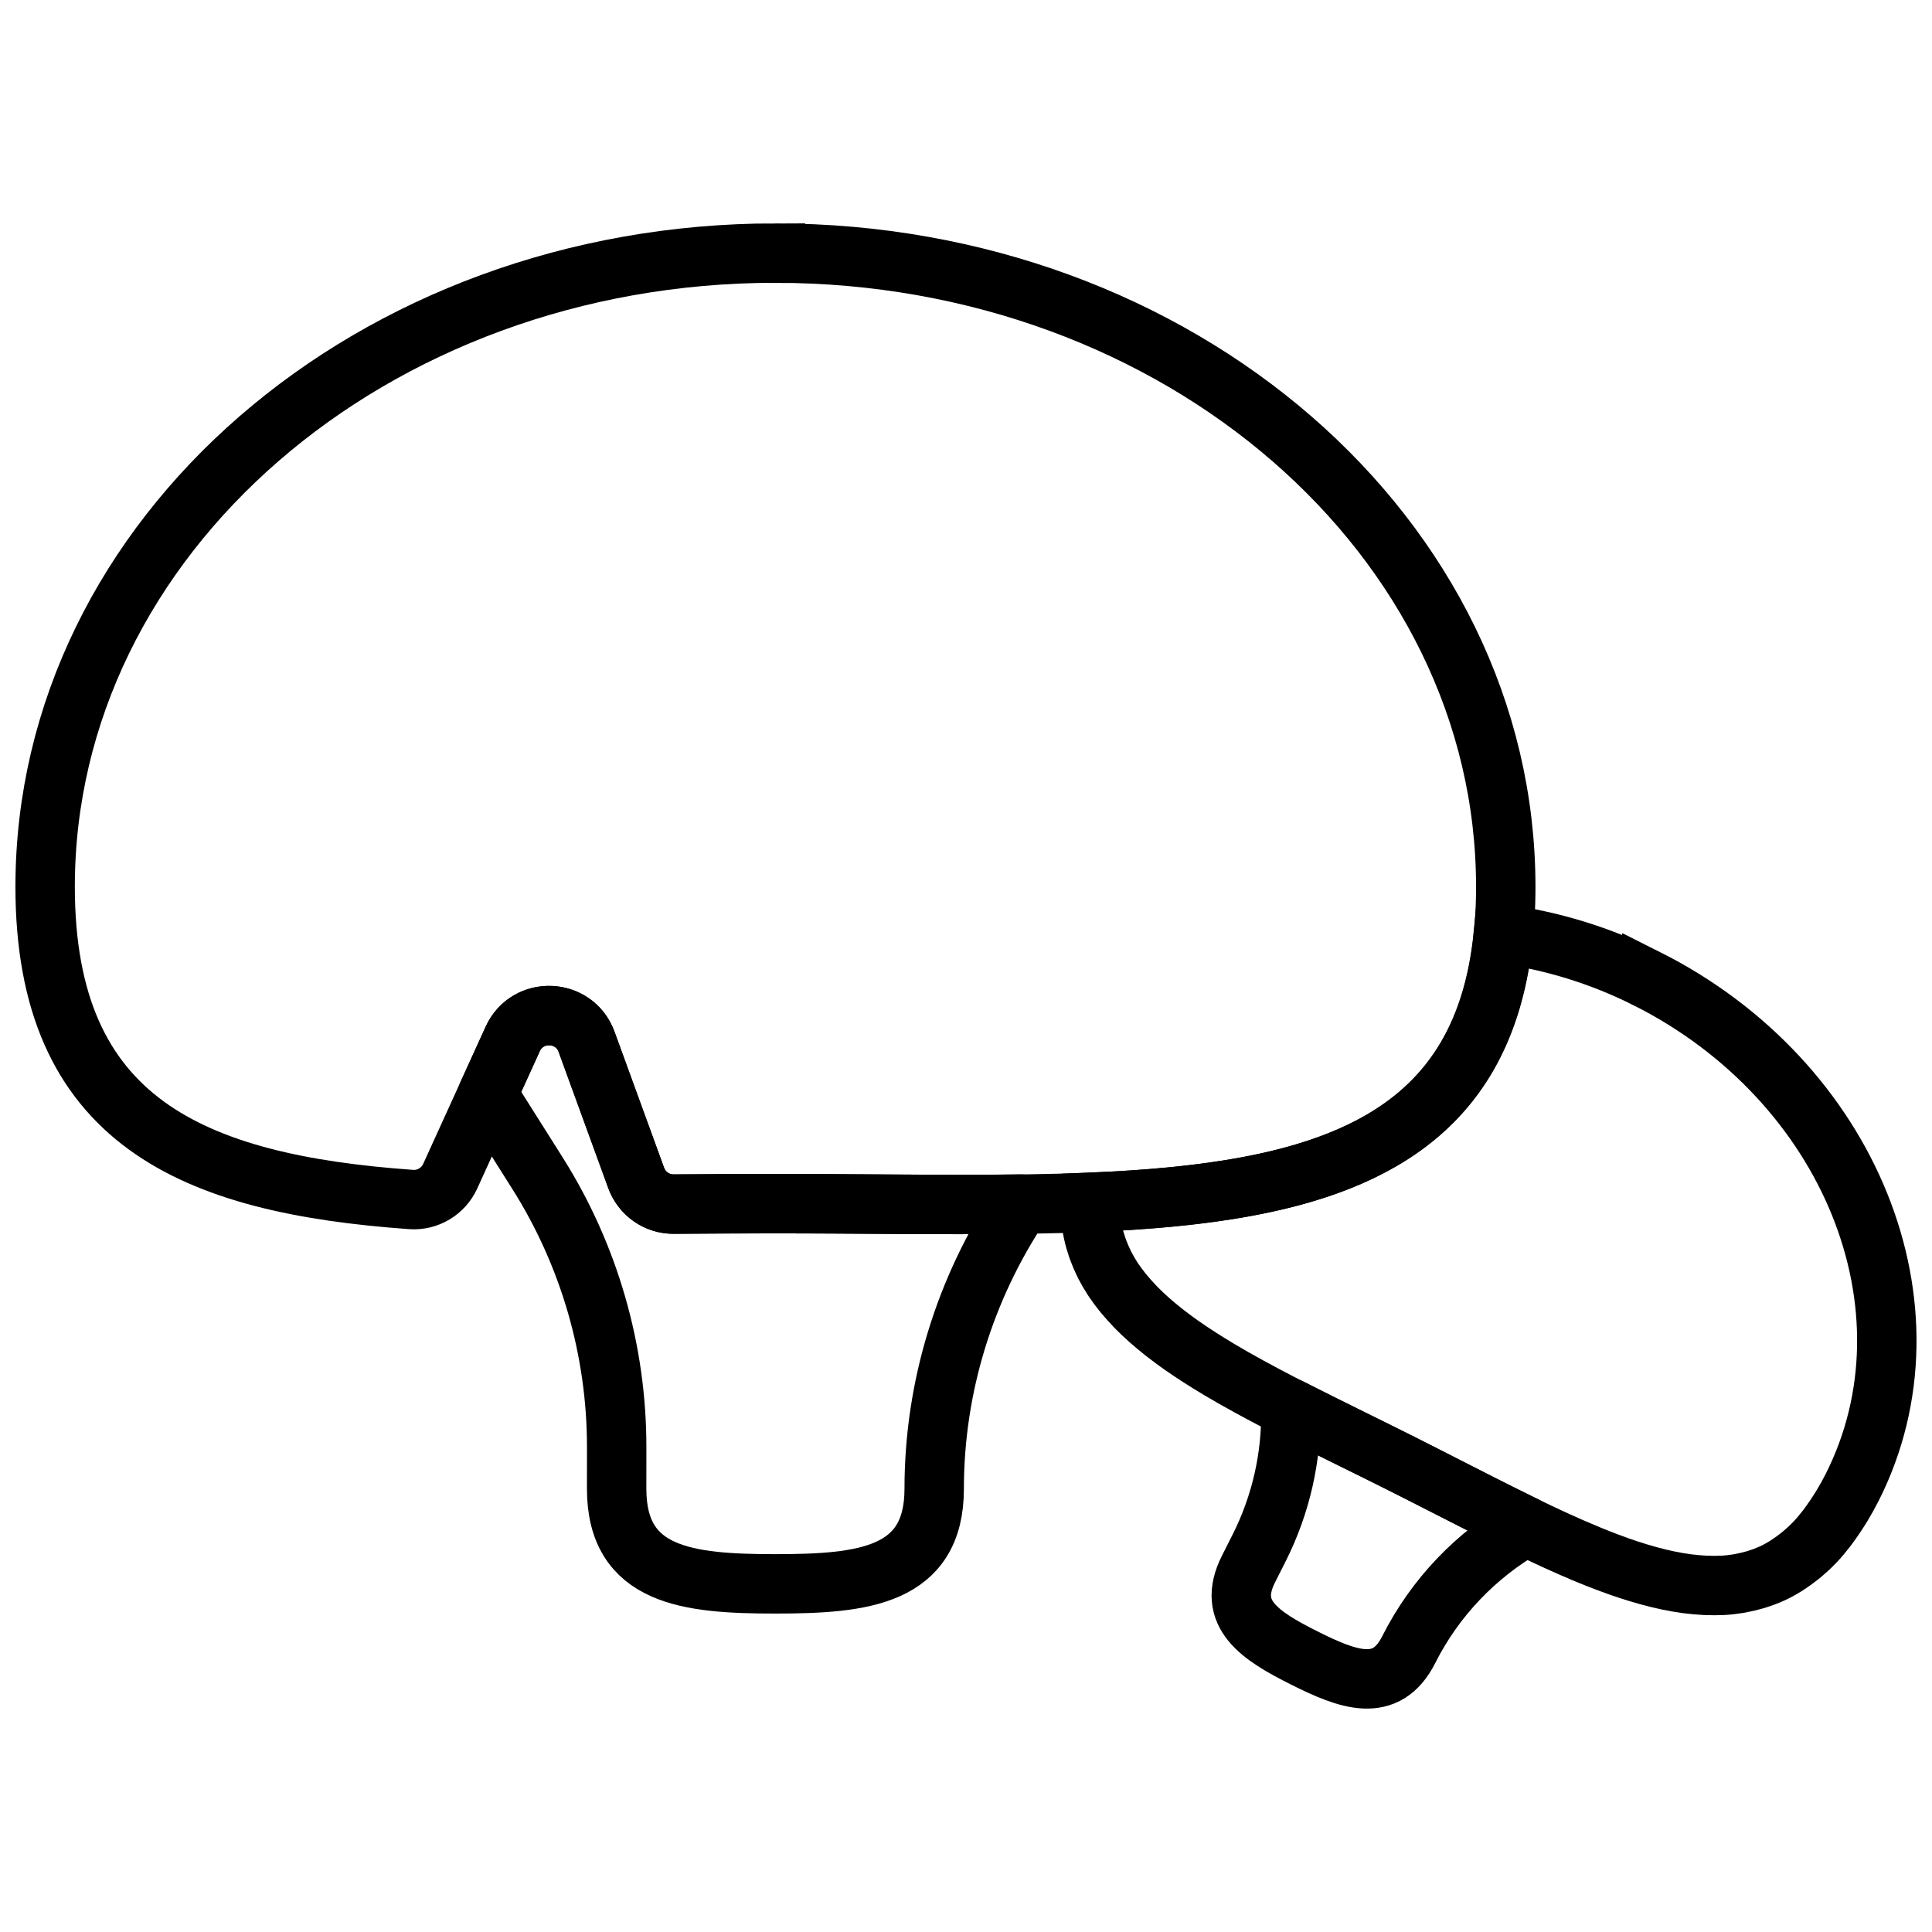
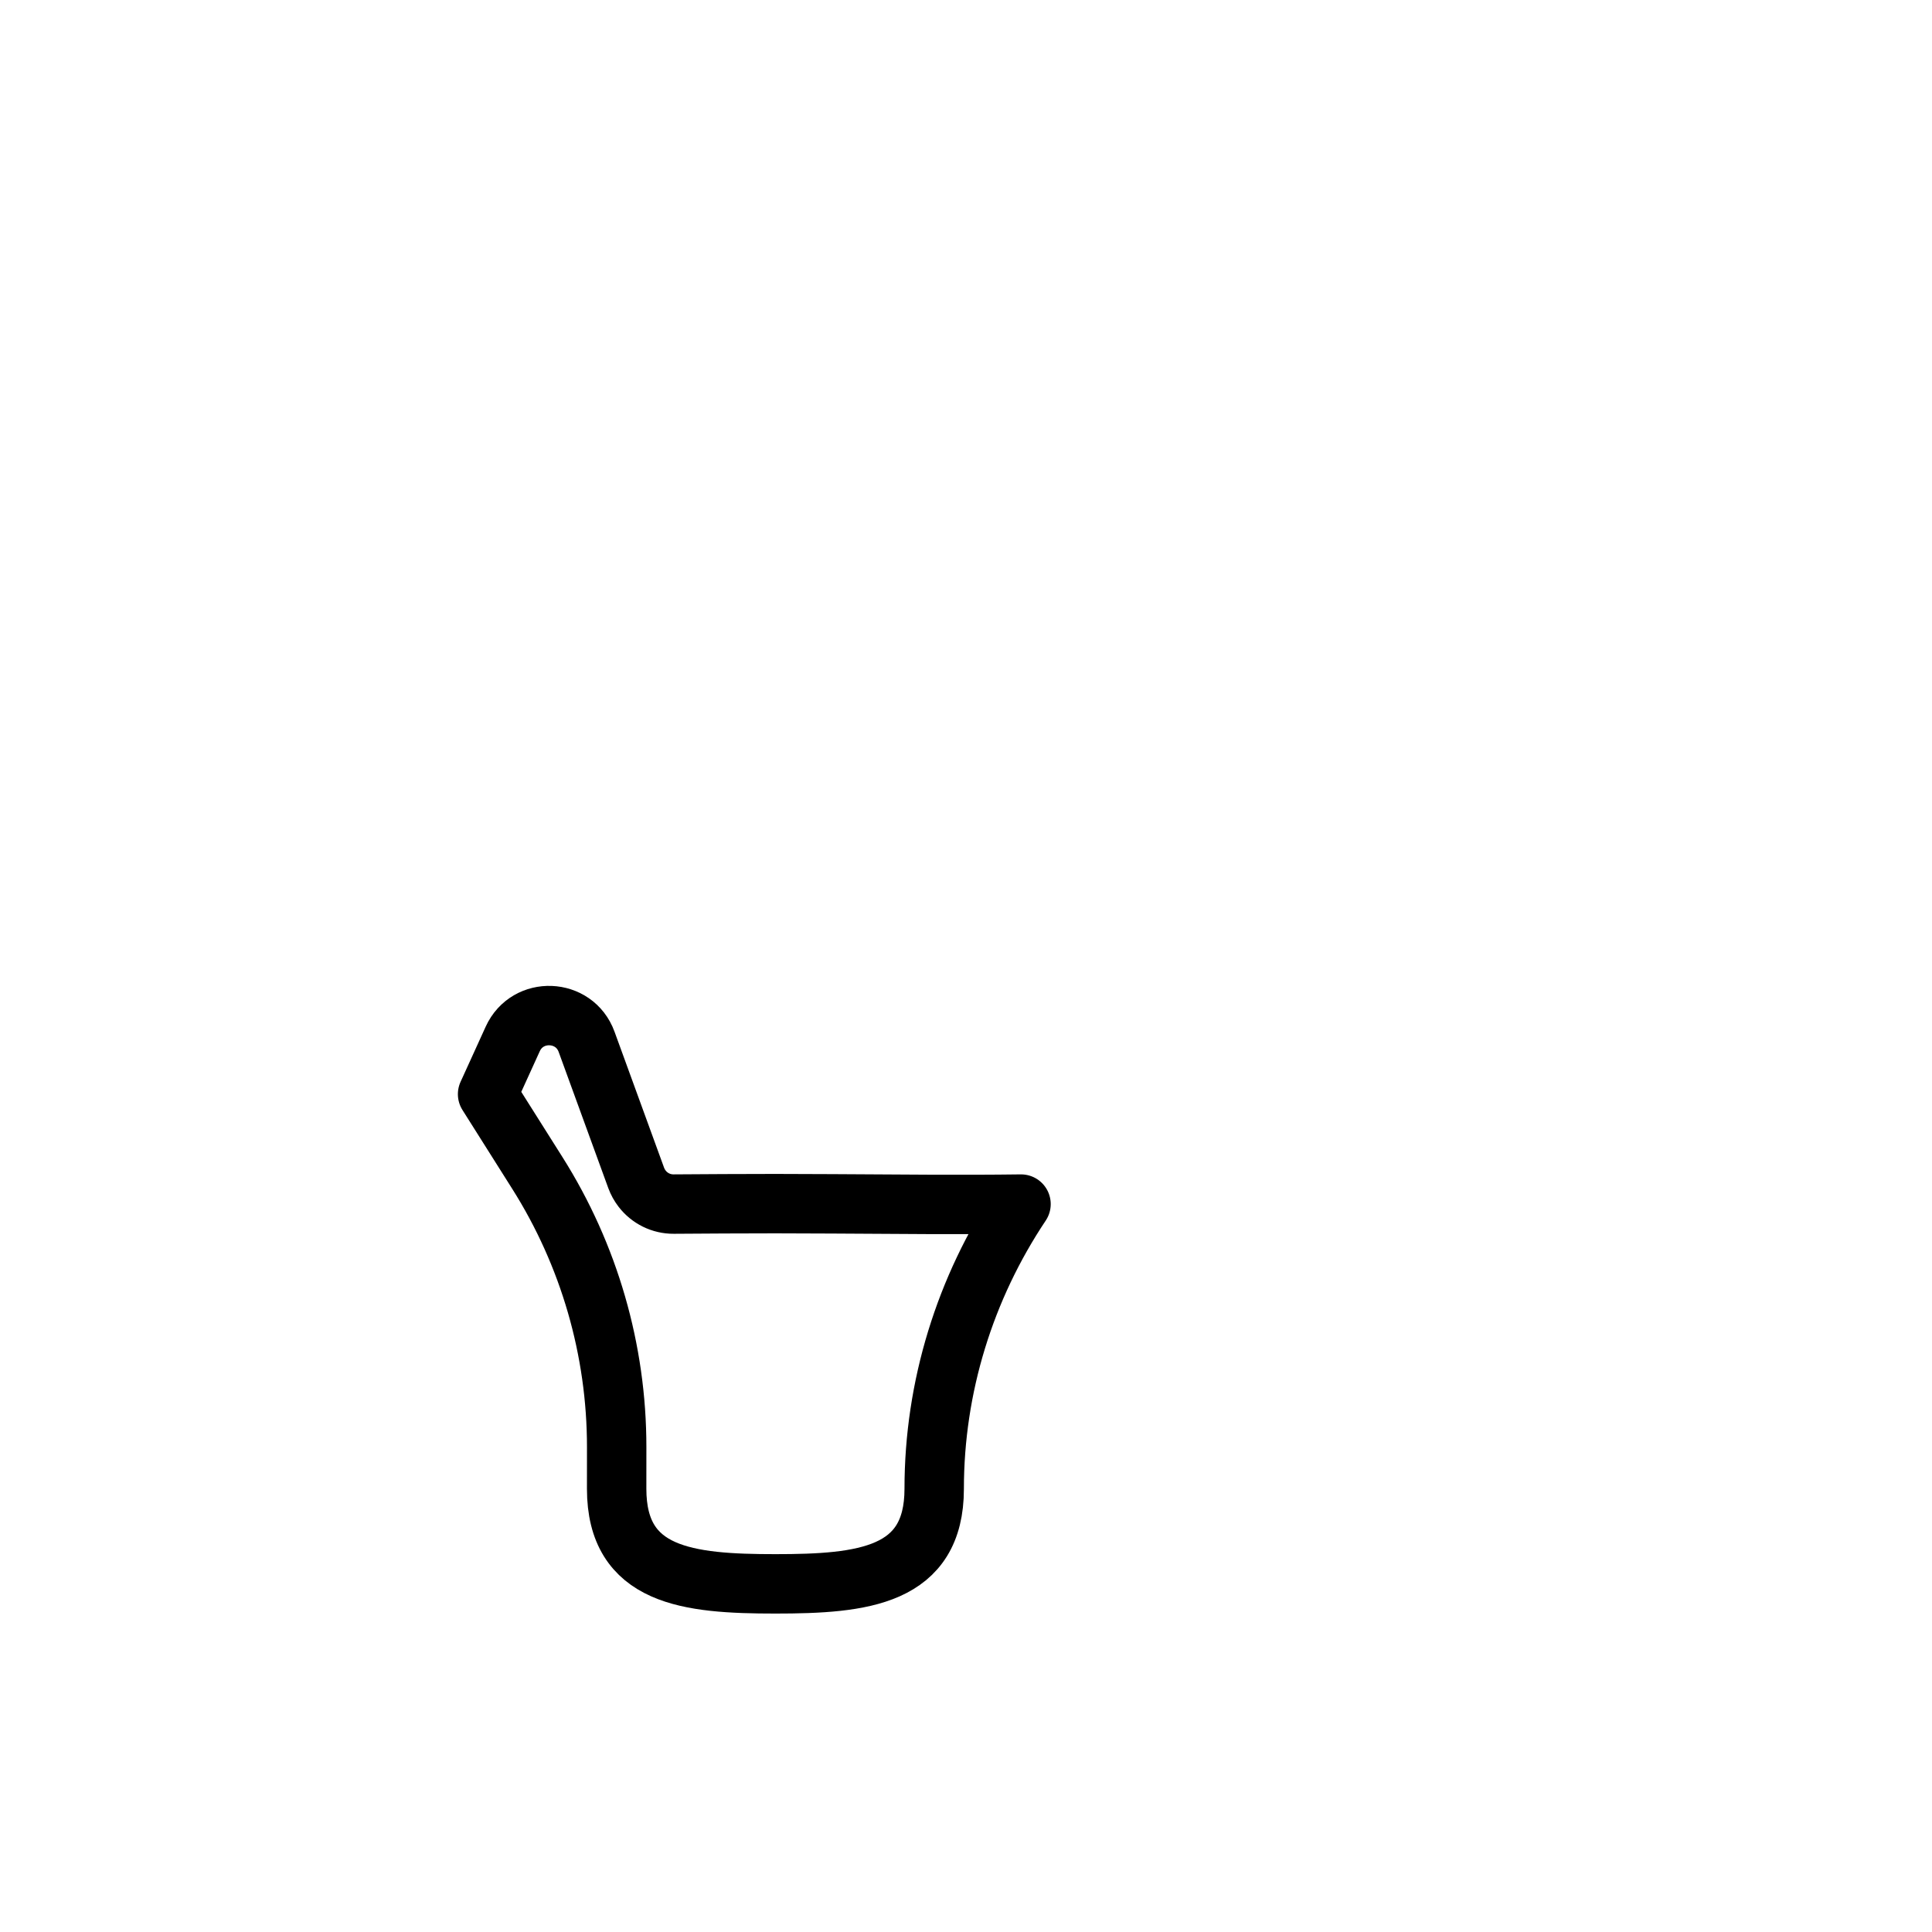
<svg xmlns="http://www.w3.org/2000/svg" width="800px" height="800px" version="1.1" viewBox="144 144 512 512">
  <defs>
    <clipPath id="b">
      <path d="m148.09 148.09h503.81v503.81h-503.81z" />
    </clipPath>
    <clipPath id="a">
-       <path d="m210 168h441.9v483.9h-441.9z" />
-     </clipPath>
+       </clipPath>
  </defs>
  <g clip-path="url(#b)">
-     <path transform="matrix(7.872 0 0 7.872 148.09 203.2)" d="m25.586 1c-13.578 0-24.586 9.551-24.586 21.333 0 7.906 4.96 10.003 12.324 10.528 0.557 0.04 1.082-0.278 1.313-0.785l2.104-4.62c0.498-1.094 2.075-1.032 2.486 0.097l1.669 4.58c0.194 0.533 0.696 0.887 1.265 0.883 1.121-0.007 2.262-0.015 3.425-0.015 13.579 0 24.586 1.115 24.586-10.667 0-11.782-11.007-21.333-24.586-21.333z" fill="none" stroke="#000000" stroke-miterlimit="10" stroke-width="2" />
-   </g>
+     </g>
  <path transform="matrix(7.872 0 0 7.872 148.09 203.2)" d="m27.55 33.007c-0.648-0.004-1.302-0.007-1.964-0.007-1.163 0-2.305 0.008-3.424 0.015-0.426 0.003-0.815-0.195-1.065-0.52-0.083-0.108-0.151-0.23-0.2-0.363l-1.669-4.58c-0.411-1.129-1.988-1.19-2.486-0.097l-0.576 1.265-0.174 0.382-0.097 0.212 1.678 2.658c1.743 2.761 2.668 5.958 2.668 9.222l-9.93e-4 1.406c0 2.946 2.393 3.2 5.345 3.2 2.952 0 5.345-0.254 5.345-3.2 0-3.429 1.034-6.757 2.923-9.585h-0.005c-1.994 0.027-4.106 0.004-6.298-0.008z" fill="none" stroke="#000000" stroke-linejoin="round" stroke-miterlimit="10" stroke-width="2" />
-   <path transform="matrix(7.872 0 0 7.872 148.09 203.2)" d="m50.758 43.817c-0.457-0.222-0.925-0.456-1.401-0.697-0.246-0.125-0.502-0.255-0.753-0.383-0.084-0.043-0.166-0.084-0.251-0.128-0.547-0.28-1.105-0.564-1.675-0.851-0.57-0.286-1.132-0.563-1.683-0.835-0.711-0.351-1.397-0.692-2.06-1.03 0.035 1.622-0.329 3.235-1.064 4.695l-0.362 0.717c-0.758 1.504 0.385 2.24 1.875 2.988 1.491 0.748 2.764 1.225 3.522-0.279 0.882-1.751 2.261-3.187 3.942-4.152l-0.003-9.92e-4c-0.028-0.014-0.058-0.03-0.087-0.044z" fill="none" stroke="#000000" stroke-linejoin="round" stroke-miterlimit="10" stroke-width="2" />
  <g clip-path="url(#a)">
-     <path transform="matrix(7.872 0 0 7.872 148.09 203.2)" d="m54.912 25.423c-1.571-0.789-3.202-1.273-4.822-1.501-0.693 7.118-6.175 8.714-13.895 9.032-0.003 0.125-0.004 0.249 0.003 0.37 0.002 0.044 0.003 0.089 0.007 0.132 0.015 0.178 0.038 0.352 0.074 0.522 9.92e-4 0.007 0.004 0.014 0.005 0.02 0.035 0.162 0.082 0.32 0.135 0.476 0.014 0.04 0.029 0.079 0.044 0.119 0.049 0.132 0.105 0.261 0.167 0.389 0.015 0.03 0.028 0.061 0.044 0.092 0.081 0.158 0.171 0.314 0.271 0.466 0.002 0.002 0.004 0.005 0.005 0.008 0.097 0.147 0.205 0.29 0.318 0.431 0.024 0.03 0.048 0.059 0.073 0.088 0.105 0.126 0.215 0.249 0.332 0.372 0.017 0.018 0.034 0.037 0.052 0.055 0.279 0.285 0.593 0.561 0.934 0.83 0.024 0.019 0.049 0.038 0.073 0.057 0.164 0.127 0.334 0.253 0.511 0.378 0.006 0.004 0.012 0.009 0.019 0.013 0.387 0.271 0.803 0.537 1.243 0.8 0.005 0.003 0.009 0.006 0.014 0.009l0.002 9.92e-4c1.313 0.782 2.841 1.538 4.471 2.343 0.551 0.272 1.113 0.549 1.683 0.835 0.57 0.286 1.128 0.571 1.675 0.851 1.619 0.827 3.139 1.6 4.55 2.185l9.92e-4 9.92e-4c0.005 0.002 0.01 0.004 0.016 0.006 0.474 0.196 0.936 0.371 1.385 0.519 0.007 0.002 0.014 0.004 0.022 0.007 0.206 0.068 0.409 0.129 0.609 0.184 0.03 0.008 0.06 0.017 0.09 0.025 0.42 0.114 0.829 0.2 1.225 0.254 0.025 0.003 0.05 0.005 0.075 0.009 0.168 0.021 0.334 0.036 0.497 0.045 0.038 0.002 0.076 0.004 0.115 0.006 0.181 0.007 0.361 0.007 0.537-0.002h0.009c0.182-0.01 0.361-0.031 0.537-0.06 0.034-0.006 0.067-0.013 0.1-0.02 0.139-0.026 0.277-0.059 0.412-0.098 0.04-0.012 0.081-0.023 0.121-0.036 0.157-0.05 0.312-0.107 0.463-0.176 0.007-0.003 0.013-0.005 0.02-0.008 0.158-0.072 0.313-0.158 0.464-0.252 0.037-0.023 0.074-0.049 0.111-0.073 0.115-0.076 0.229-0.159 0.341-0.248 0.04-0.032 0.08-0.064 0.12-0.097 0.137-0.116 0.271-0.241 0.402-0.379 0.005-0.006 0.011-0.01 0.017-0.016 0.136-0.144 0.267-0.303 0.397-0.471 0.036-0.048 0.072-0.098 0.108-0.148 0.096-0.131 0.189-0.269 0.281-0.414 0.036-0.057 0.072-0.112 0.108-0.171 0.121-0.201 0.239-0.41 0.354-0.637 3.032-6.017-0.069-13.681-6.925-17.124z" fill="none" stroke="#000000" stroke-miterlimit="10" stroke-width="2" />
-   </g>
+     </g>
</svg>